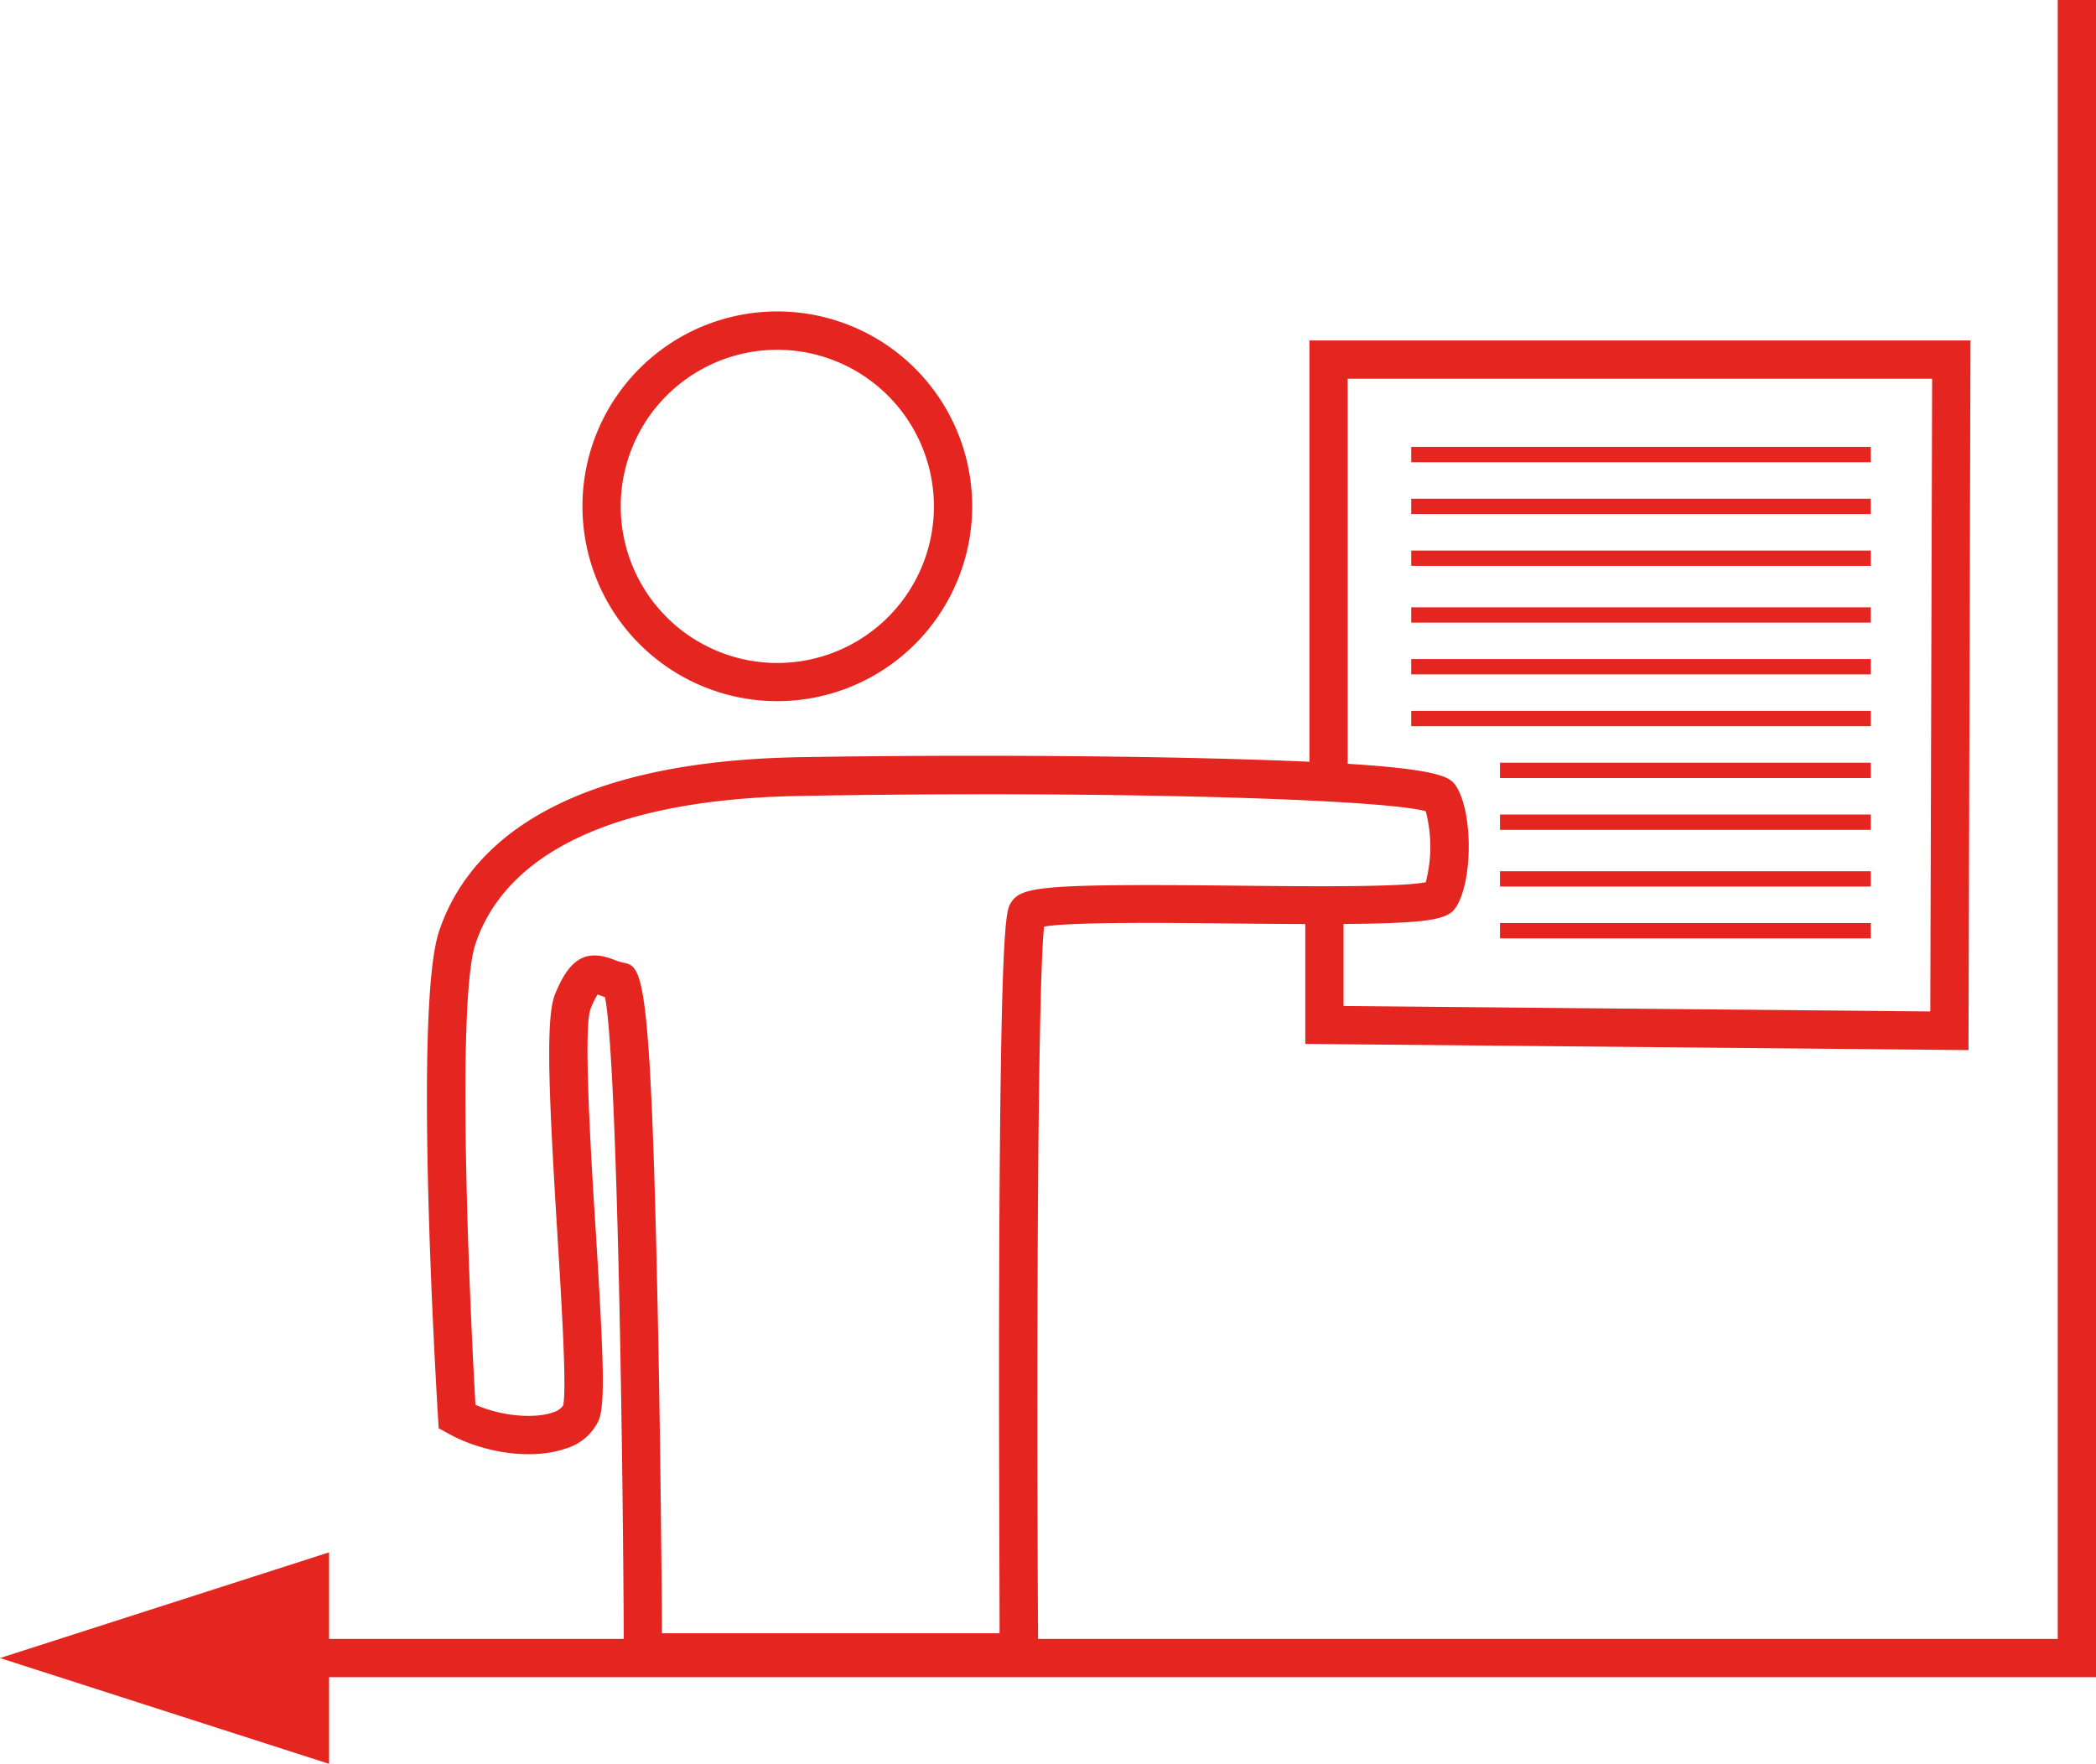
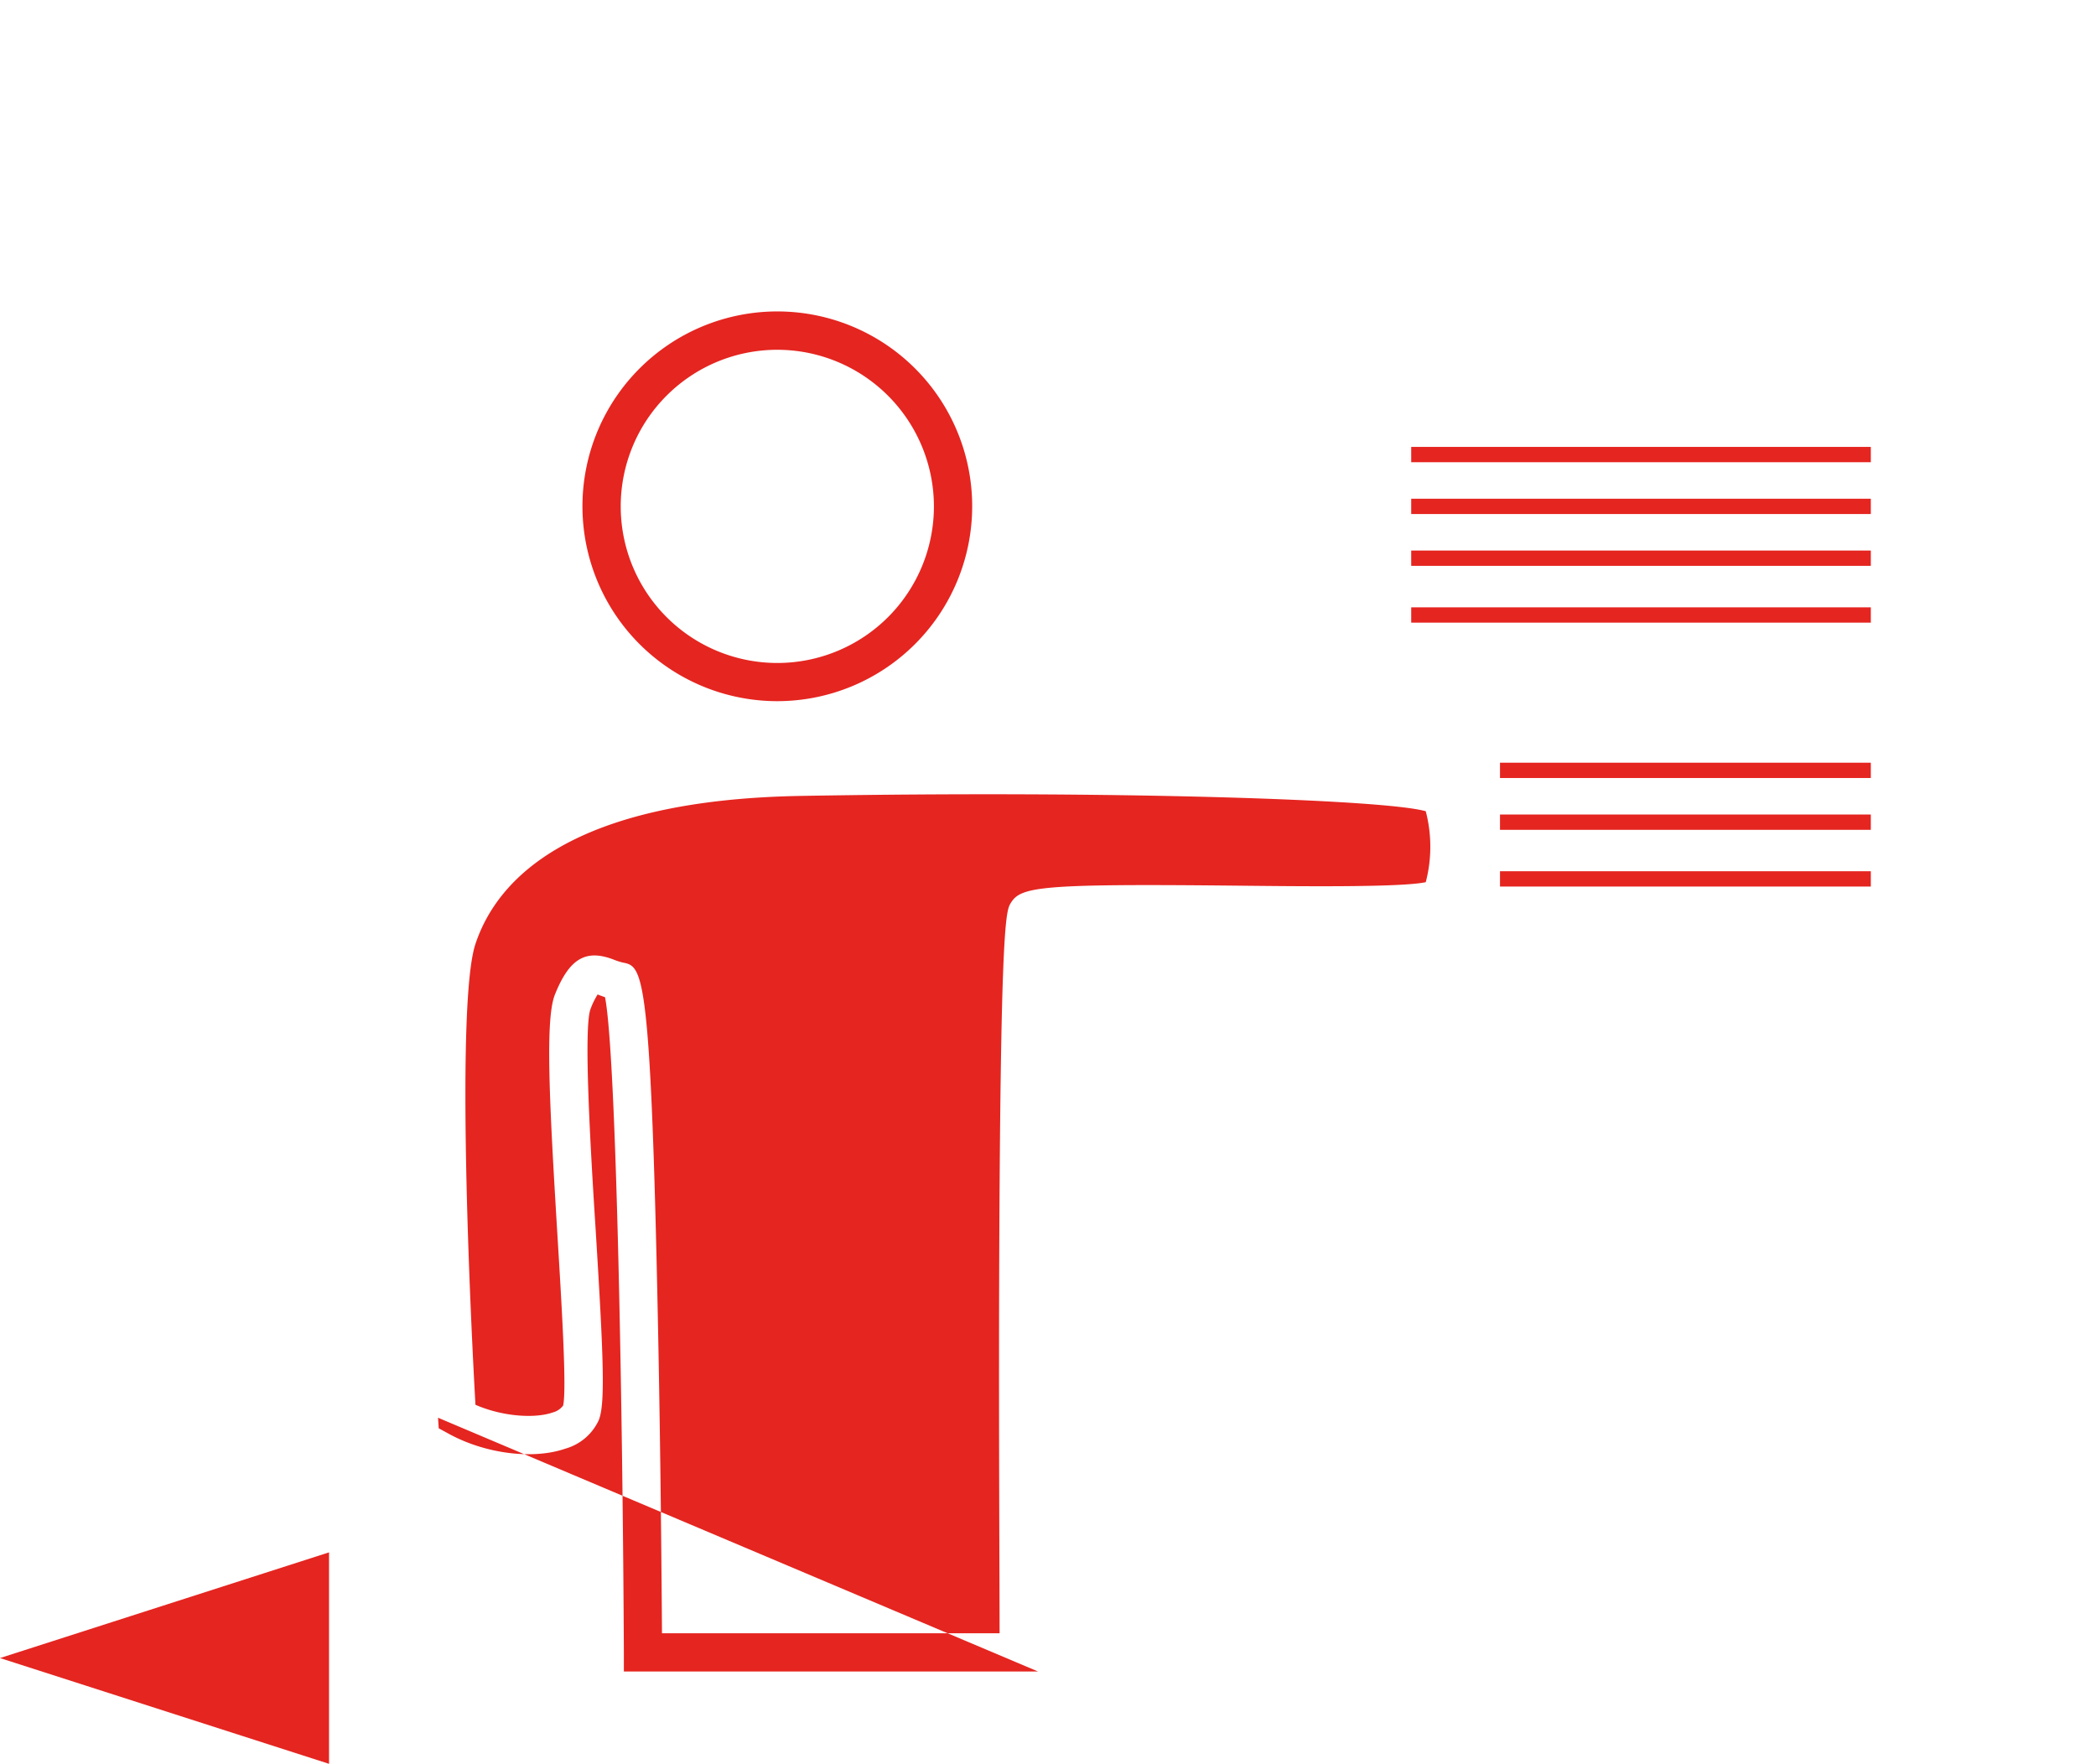
<svg xmlns="http://www.w3.org/2000/svg" id="Ebene_1" data-name="Ebene 1" viewBox="0 0 273.85 230.45">
  <defs>
    <style>.cls-1{fill:#e52520;}</style>
  </defs>
  <g id="weiterbildung">
    <path class="cls-1" d="M503.83,517.28a25.46,25.46,0,1,1,25.46-25.45A25.48,25.48,0,0,1,503.83,517.28Zm0-45.91a20.46,20.46,0,1,0,20.46,20.46A20.48,20.48,0,0,0,503.83,471.37Z" transform="translate(-402.27 -425.67)" />
-     <path class="cls-1" d="M537.9,644.06H483.78v-2.49c-.14-29.78-.93-77.81-2.46-85.61l-.61-.22-.36-.14a10.43,10.43,0,0,0-.92,1.89c-.95,2.42,0,18.47.68,29.09,1,16.24,1.27,22.57.38,24.66a6.84,6.84,0,0,1-4.35,3.7c-4.24,1.47-10.55.67-15.34-2l-1.21-.66-.09-1.38c-.33-5.46-3.17-53.65.13-63.54,3.35-10.06,14.25-22.18,47.11-22.76,16.83-.29,37.08-.24,52.86.14,31.16.75,32,2.22,33,3.78,2.09,3.48,2.09,12,0,15.52-1.29,2.15-3.77,2.55-29.15,2.29-9-.09-21.12-.22-24.77.4-.9,8.58-1,61.62-.77,94.76Zm-49.14-5h44.11c0-6.69-.11-25.74-.06-44.8.14-48.31.9-49.57,1.51-50.59,1.29-2.15,3.76-2.55,29.15-2.29,9.32.1,21.87.23,25.08-.45a18.31,18.31,0,0,0,0-9.27c-5.34-1.54-41-2.72-81.7-2-29.94.53-39.62,10.81-42.46,19.34-2.45,7.35-.88,44.62,0,60.21,3.64,1.58,7.84,1.8,10.1,1a2.46,2.46,0,0,0,1.35-.89c.5-2-.19-13.33-.75-22.44-1.05-17.32-1.6-28.07-.32-31.26,1.87-4.67,4-6,7.69-4.57a8.47,8.47,0,0,0,1.18.38c2.58.51,3.65.73,4.58,46.44C488.58,615.23,488.72,632.72,488.76,639.06Z" transform="translate(-402.27 -425.67)" />
-     <polygon class="cls-1" points="257.19 137.2 170.54 136.39 170.54 118.32 175.54 118.32 175.54 131.44 252.2 132.15 252.44 49.48 176.08 49.48 176.08 99.87 171.08 99.87 171.08 44.48 257.45 44.48 257.19 137.2" />
+     <path class="cls-1" d="M537.9,644.06H483.78v-2.49c-.14-29.78-.93-77.81-2.46-85.61l-.61-.22-.36-.14a10.43,10.43,0,0,0-.92,1.89c-.95,2.42,0,18.47.68,29.09,1,16.24,1.27,22.57.38,24.66a6.84,6.84,0,0,1-4.35,3.7c-4.24,1.47-10.55.67-15.34-2l-1.21-.66-.09-1.38Zm-49.14-5h44.11c0-6.69-.11-25.74-.06-44.8.14-48.31.9-49.57,1.51-50.59,1.29-2.15,3.76-2.55,29.15-2.29,9.32.1,21.87.23,25.08-.45a18.31,18.31,0,0,0,0-9.27c-5.34-1.54-41-2.72-81.7-2-29.94.53-39.62,10.81-42.46,19.34-2.45,7.35-.88,44.62,0,60.21,3.64,1.58,7.84,1.8,10.1,1a2.46,2.46,0,0,0,1.35-.89c.5-2-.19-13.33-.75-22.44-1.05-17.32-1.6-28.07-.32-31.26,1.87-4.67,4-6,7.69-4.57a8.47,8.47,0,0,0,1.18.38c2.58.51,3.65.73,4.58,46.44C488.58,615.23,488.72,632.72,488.76,639.06Z" transform="translate(-402.27 -425.67)" />
    <rect class="cls-1" x="184.38" y="58.39" width="60.05" height="2" />
    <rect class="cls-1" x="184.38" y="65.16" width="60.05" height="2" />
    <rect class="cls-1" x="184.38" y="71.93" width="60.05" height="2" />
    <rect class="cls-1" x="184.38" y="79.35" width="60.05" height="2" />
-     <rect class="cls-1" x="184.38" y="86.11" width="60.05" height="2" />
-     <rect class="cls-1" x="184.38" y="92.88" width="60.05" height="2" />
    <rect class="cls-1" x="195.98" y="99.65" width="48.45" height="2" />
    <rect class="cls-1" x="195.98" y="106.42" width="48.45" height="2" />
    <rect class="cls-1" x="195.98" y="113.83" width="48.45" height="2" />
-     <rect class="cls-1" x="195.98" y="120.6" width="48.45" height="2" />
    <g id="frame">
-       <polygon class="cls-1" points="273.85 219.13 11 219.13 11 214.13 268.85 214.13 268.85 0 273.85 0 273.85 219.13" />
      <polygon class="cls-1" points="42.99 230.45 0 216.63 42.99 202.82 42.99 230.45" />
    </g>
  </g>
</svg>